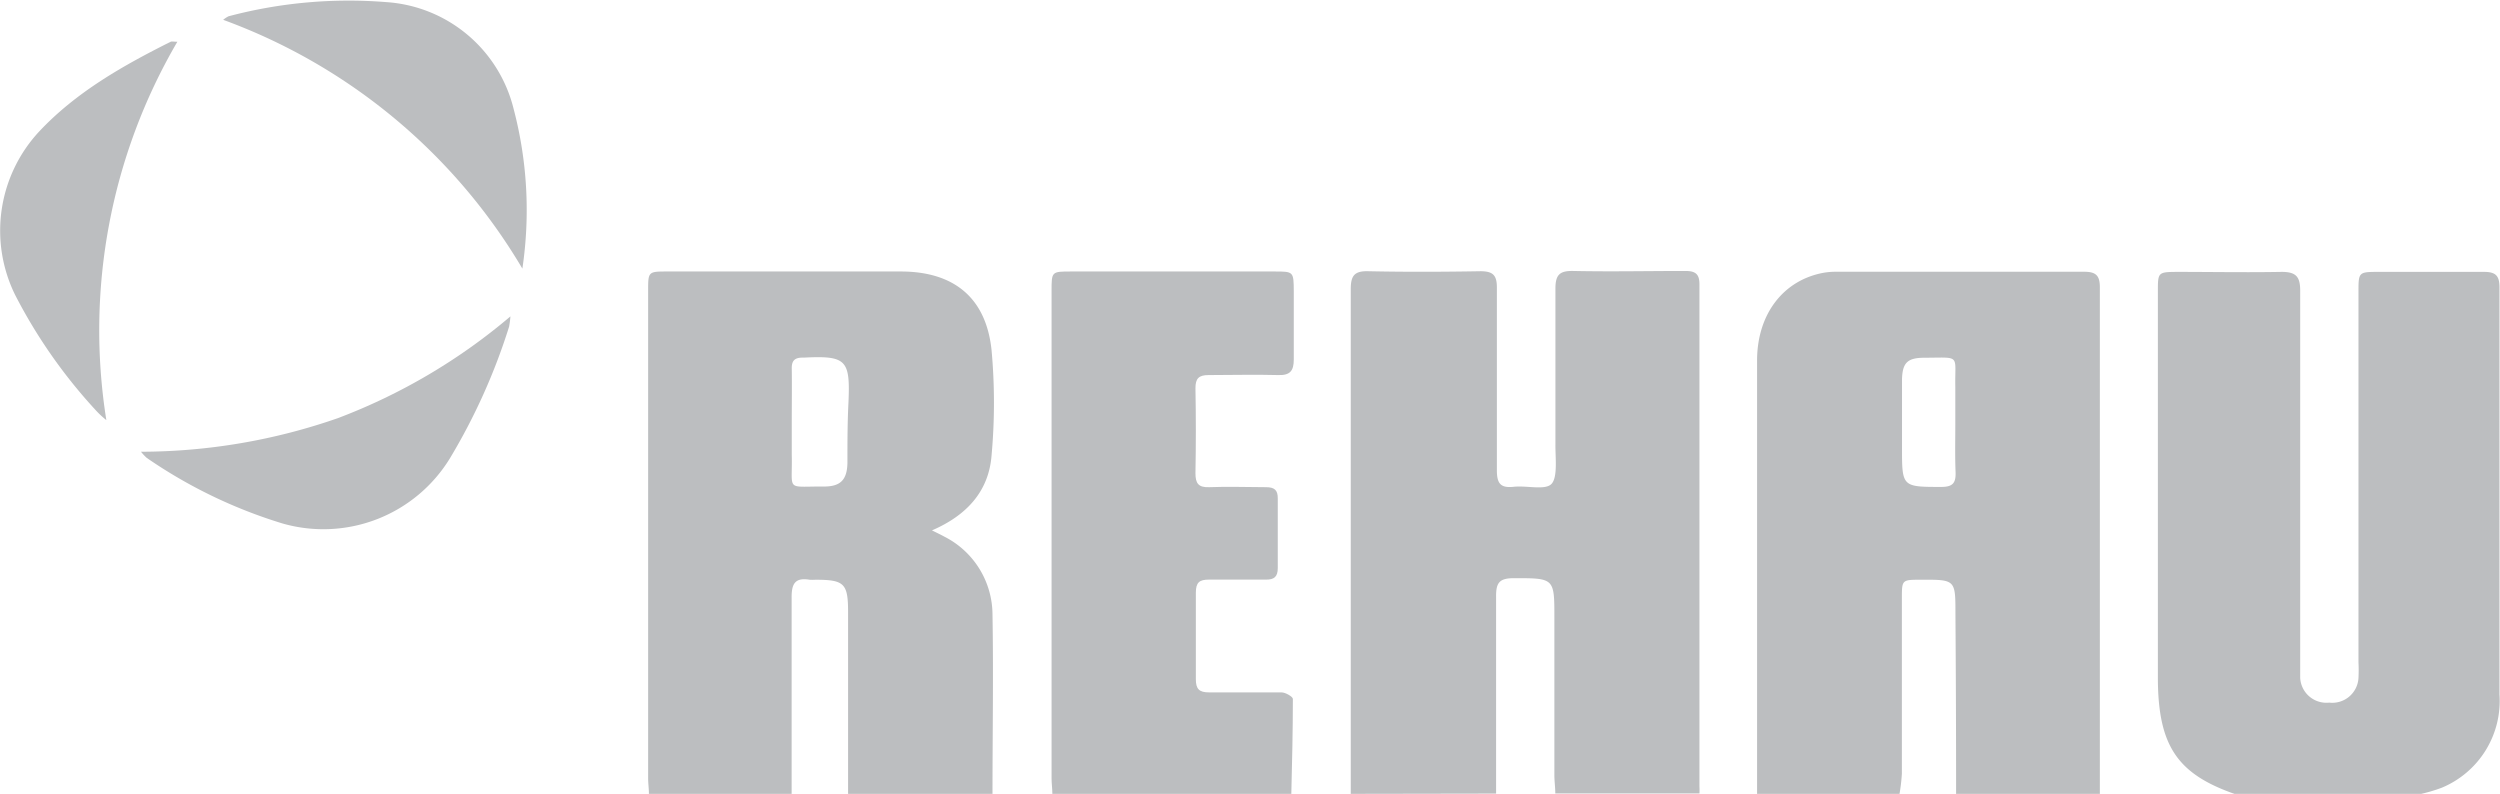
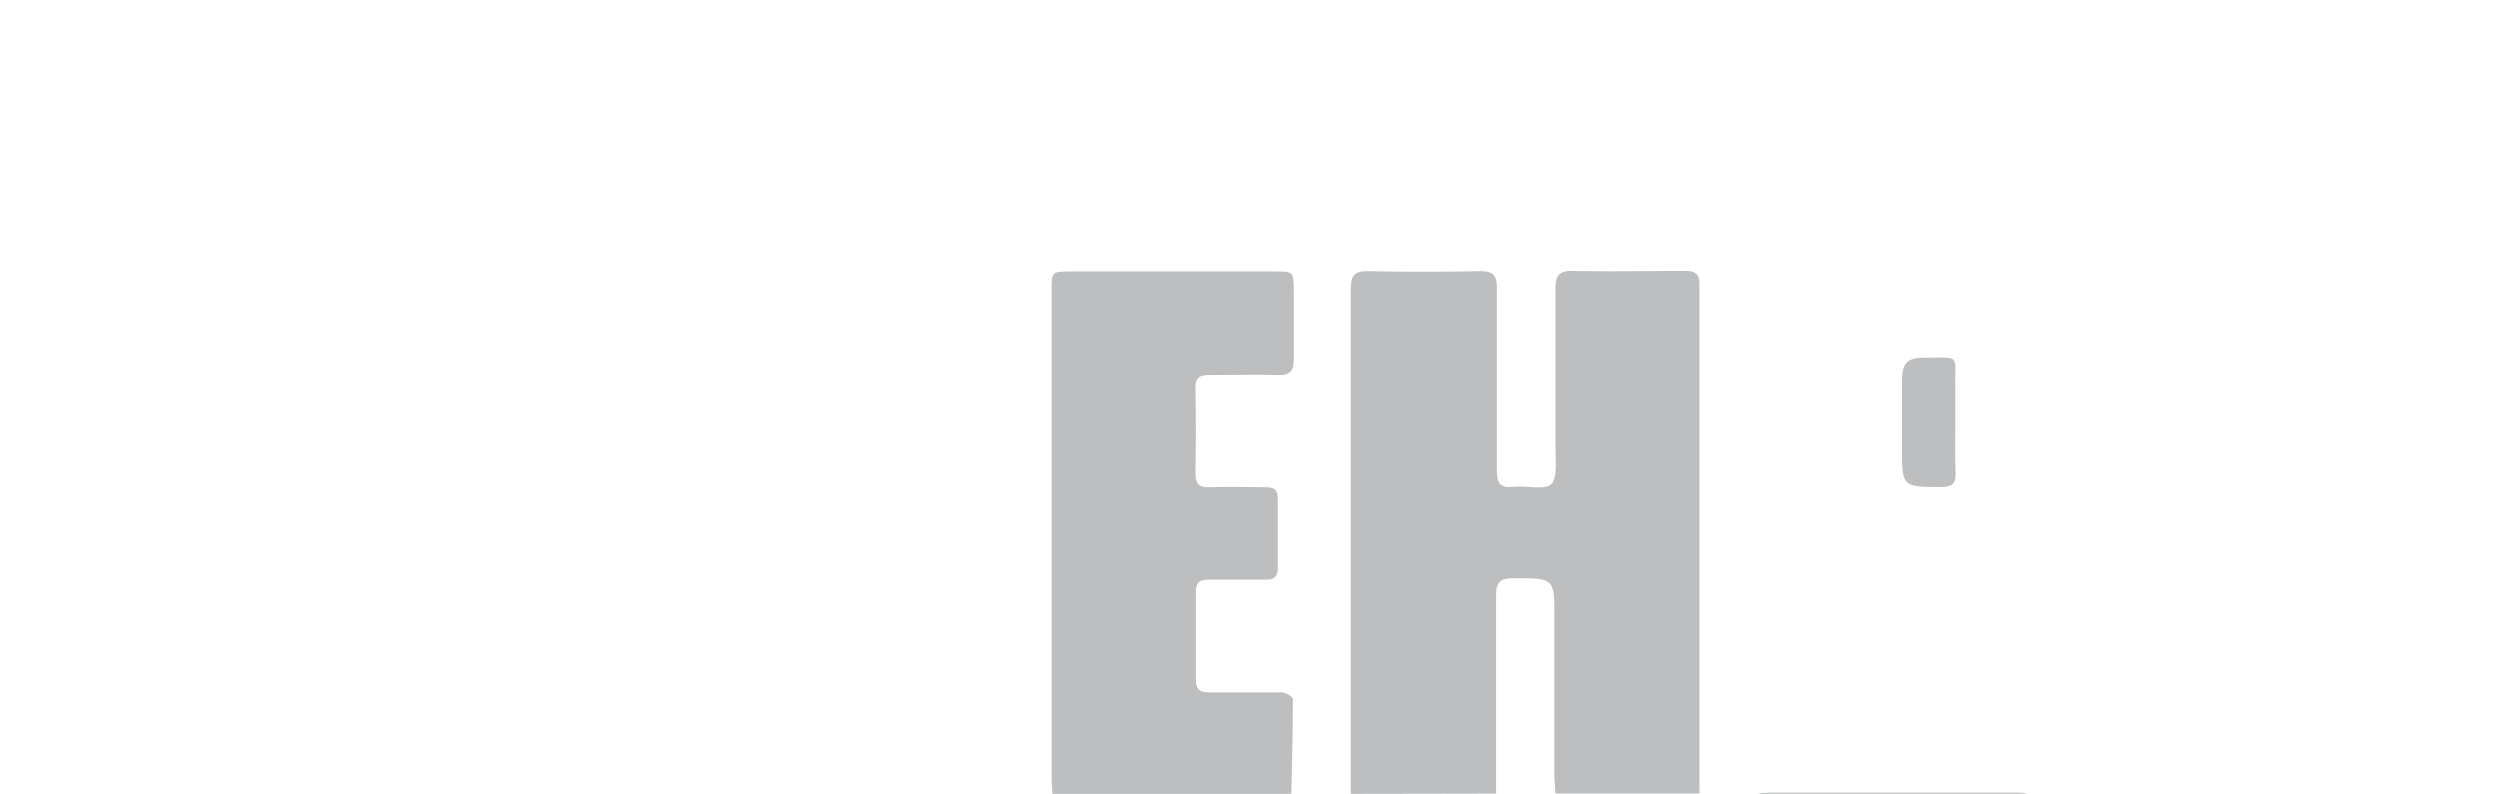
<svg xmlns="http://www.w3.org/2000/svg" viewBox="0 0 190.43 60.47">
  <defs>
    <style>.cls-1{fill:#bcbec0;}</style>
  </defs>
  <g id="Layer_2" data-name="Layer 2">
    <g id="Layer_1-2" data-name="Layer 1">
      <g id="y00to2.tif">
-         <path class="cls-1" d="M133.84,60.47c0-11,0-22,0-33,0-3.55,2-6.1,5-6.68a5.31,5.31,0,0,1,1-.09c6.31,0,12.61,0,18.92,0,.89,0,1.19.29,1.19,1.18q0,19,0,38c0,.22,0,.43,0,.65H149q0-6.9-.05-13.79c0-2.59,0-2.59-2.63-2.58-1.45,0-1.45,0-1.45,1.42,0,4.45,0,8.9,0,13.36a14.36,14.36,0,0,1-.19,1.59Zm15.1-28.19c0-.93,0-1.87,0-2.8-.05-2.51.47-2.24-2.34-2.23-1.3,0-1.69.37-1.72,1.66,0,1.73,0,3.46,0,5.18,0,3,0,3,3,3,.9,0,1.11-.33,1.08-1.14C148.91,34.73,148.94,33.51,148.94,32.28Z" />
-         <path class="cls-1" d="M49.43,60.47c0-.4-.06-.79-.06-1.19q0-18.56,0-37.12c0-1.48,0-1.48,1.5-1.48H68.61c4,0,6.5,1.95,6.92,6a44.2,44.2,0,0,1,0,8c-.21,2.75-1.9,4.58-4.54,5.72.38.19.66.32.93.47a6.68,6.68,0,0,1,3.68,5.95c.08,4.57,0,9.14,0,13.71h-11q0-7,0-13.9c0-2.2-.29-2.47-2.5-2.47a3.08,3.08,0,0,1-.43,0c-1.14-.19-1.38.34-1.37,1.39,0,5,0,10,0,15Zm10.88-28.3c0,.83,0,1.66,0,2.48.07,2.83-.52,2.39,2.46,2.41,1.25,0,1.75-.51,1.78-1.78,0-1.55,0-3.09.08-4.64.14-3.23-.16-3.56-3.39-3.4h-.11c-.6,0-.83.24-.82.83C60.33,29.44,60.31,30.81,60.31,32.17Z" />
+         <path class="cls-1" d="M133.84,60.47a5.31,5.31,0,0,1,1-.09c6.31,0,12.61,0,18.92,0,.89,0,1.19.29,1.19,1.18q0,19,0,38c0,.22,0,.43,0,.65H149q0-6.9-.05-13.79c0-2.59,0-2.59-2.63-2.58-1.45,0-1.45,0-1.45,1.42,0,4.45,0,8.9,0,13.36a14.36,14.36,0,0,1-.19,1.59Zm15.1-28.19c0-.93,0-1.87,0-2.8-.05-2.51.47-2.24-2.34-2.23-1.3,0-1.69.37-1.72,1.66,0,1.73,0,3.46,0,5.18,0,3,0,3,3,3,.9,0,1.11-.33,1.08-1.14C148.91,34.73,148.94,33.51,148.94,32.28Z" />
        <path class="cls-1" d="M102.89,60.47q0-19.22,0-38.43c0-1,.24-1.41,1.33-1.38,2.85.06,5.7.05,8.54,0,.94,0,1.26.28,1.26,1.23,0,4.64,0,9.29,0,13.93,0,1,.27,1.37,1.28,1.26s2.42.29,2.89-.23.28-2,.29-3c0-4,0-7.92,0-11.87,0-1.06.33-1.36,1.36-1.34,2.84.06,5.69,0,8.54,0,.79,0,1.08.25,1.07,1.06q0,19.1,0,38.2a4.93,4.93,0,0,1,0,.54H118.47c0-.47-.07-.93-.07-1.4q0-6,0-12c0-3,0-3-3.07-3-1.12,0-1.38.34-1.37,1.41,0,5,0,10,0,15Z" />
-         <path class="cls-1" d="M170.2,60.47c-4.33-1.52-5.79-3.64-5.83-8.69,0-6.4,0-12.81,0-19.22,0-3.45,0-6.91,0-10.36,0-1.44,0-1.48,1.43-1.49,2.67,0,5.34.05,8,0,1.11,0,1.41.38,1.41,1.44,0,9.39,0,18.79,0,28.18,0,.43,0,.87,0,1.3a2,2,0,0,0,2.21,1.89,2,2,0,0,0,2.23-1.88,11.81,11.81,0,0,0,0-1.19V22.25c0-1.53,0-1.54,1.57-1.54,2.67,0,5.34,0,8,0,.9,0,1.17.31,1.17,1.19,0,10.33,0,20.66,0,31A7.16,7.16,0,0,1,186,60a12.21,12.21,0,0,1-1.75.51Z" />
        <path class="cls-1" d="M80.16,60.47c0-.4-.06-.79-.06-1.19V22.16c0-1.48,0-1.48,1.5-1.48H97.07c1.47,0,1.47,0,1.48,1.52,0,1.72,0,3.45,0,5.18,0,.87-.28,1.22-1.19,1.19-1.76-.05-3.53,0-5.3,0-.75,0-1,.26-1,1q.06,3.22,0,6.47c0,.78.22,1.1,1.05,1.07,1.44-.06,2.88,0,4.32,0,.64,0,.91.21.9.87,0,1.77,0,3.53,0,5.29,0,.67-.28.89-.91.88-1.44,0-2.89,0-4.33,0-.72,0-1,.2-1,1,0,2.2,0,4.39,0,6.59,0,.74.25,1,1,1,1.84,0,3.68,0,5.52,0,.31,0,.87.33.87.5,0,2.44-.06,4.87-.12,7.31Z" />
-         <path class="cls-1" d="M39.79,20.46A44,44,0,0,0,17,1.51a2.08,2.08,0,0,1,.41-.27,35.69,35.69,0,0,1,12-1.08,10.72,10.72,0,0,1,9.71,8.12A30.27,30.27,0,0,1,39.79,20.46Z" />
-         <path class="cls-1" d="M38.88,24.1a7.46,7.46,0,0,1-.1.78,46.45,46.45,0,0,1-4.49,10,11.3,11.3,0,0,1-12.75,5,37.41,37.41,0,0,1-10.36-5,3.71,3.71,0,0,1-.44-.47,45.81,45.81,0,0,0,15-2.56A44.79,44.79,0,0,0,38.88,24.1Z" />
-         <path class="cls-1" d="M13.51,3.18A43.56,43.56,0,0,0,8.1,32a7.05,7.05,0,0,1-.75-.69,39.71,39.71,0,0,1-6.18-8.81A11.08,11.08,0,0,1,3,10C5.82,7,9.37,5,13,3.18,13.1,3.14,13.22,3.18,13.51,3.18Z" />
      </g>
    </g>
  </g>
</svg>